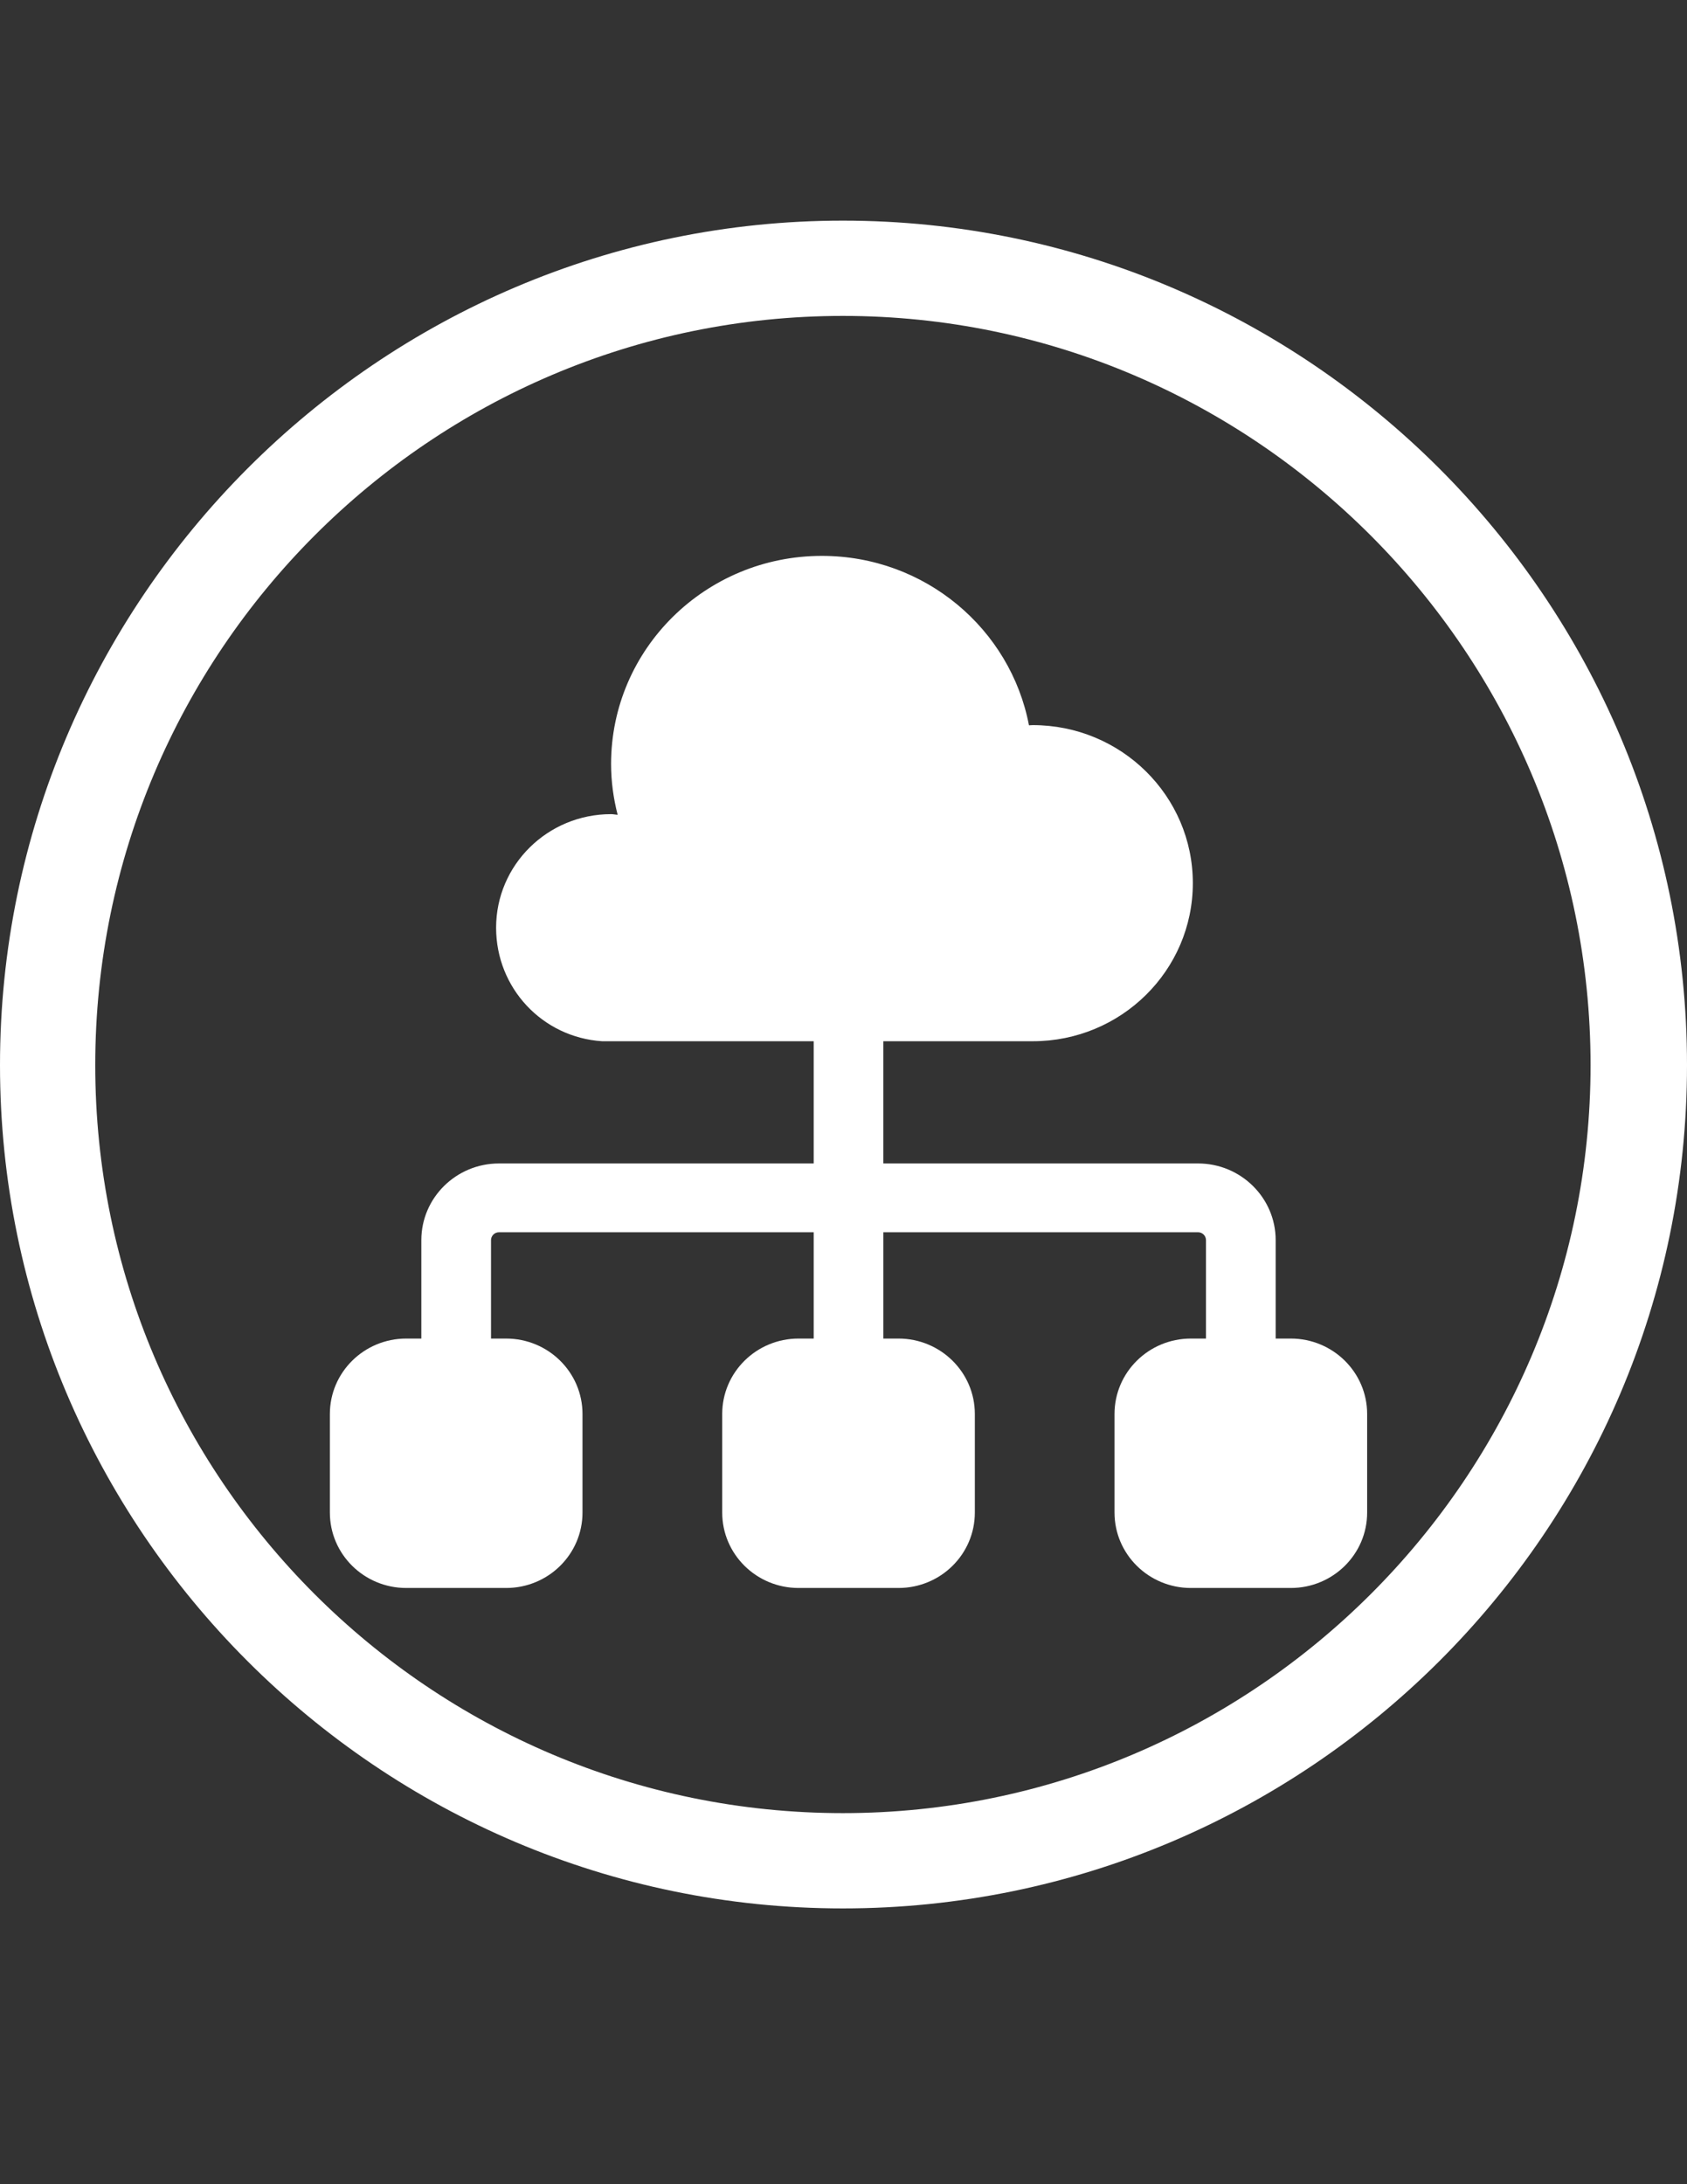
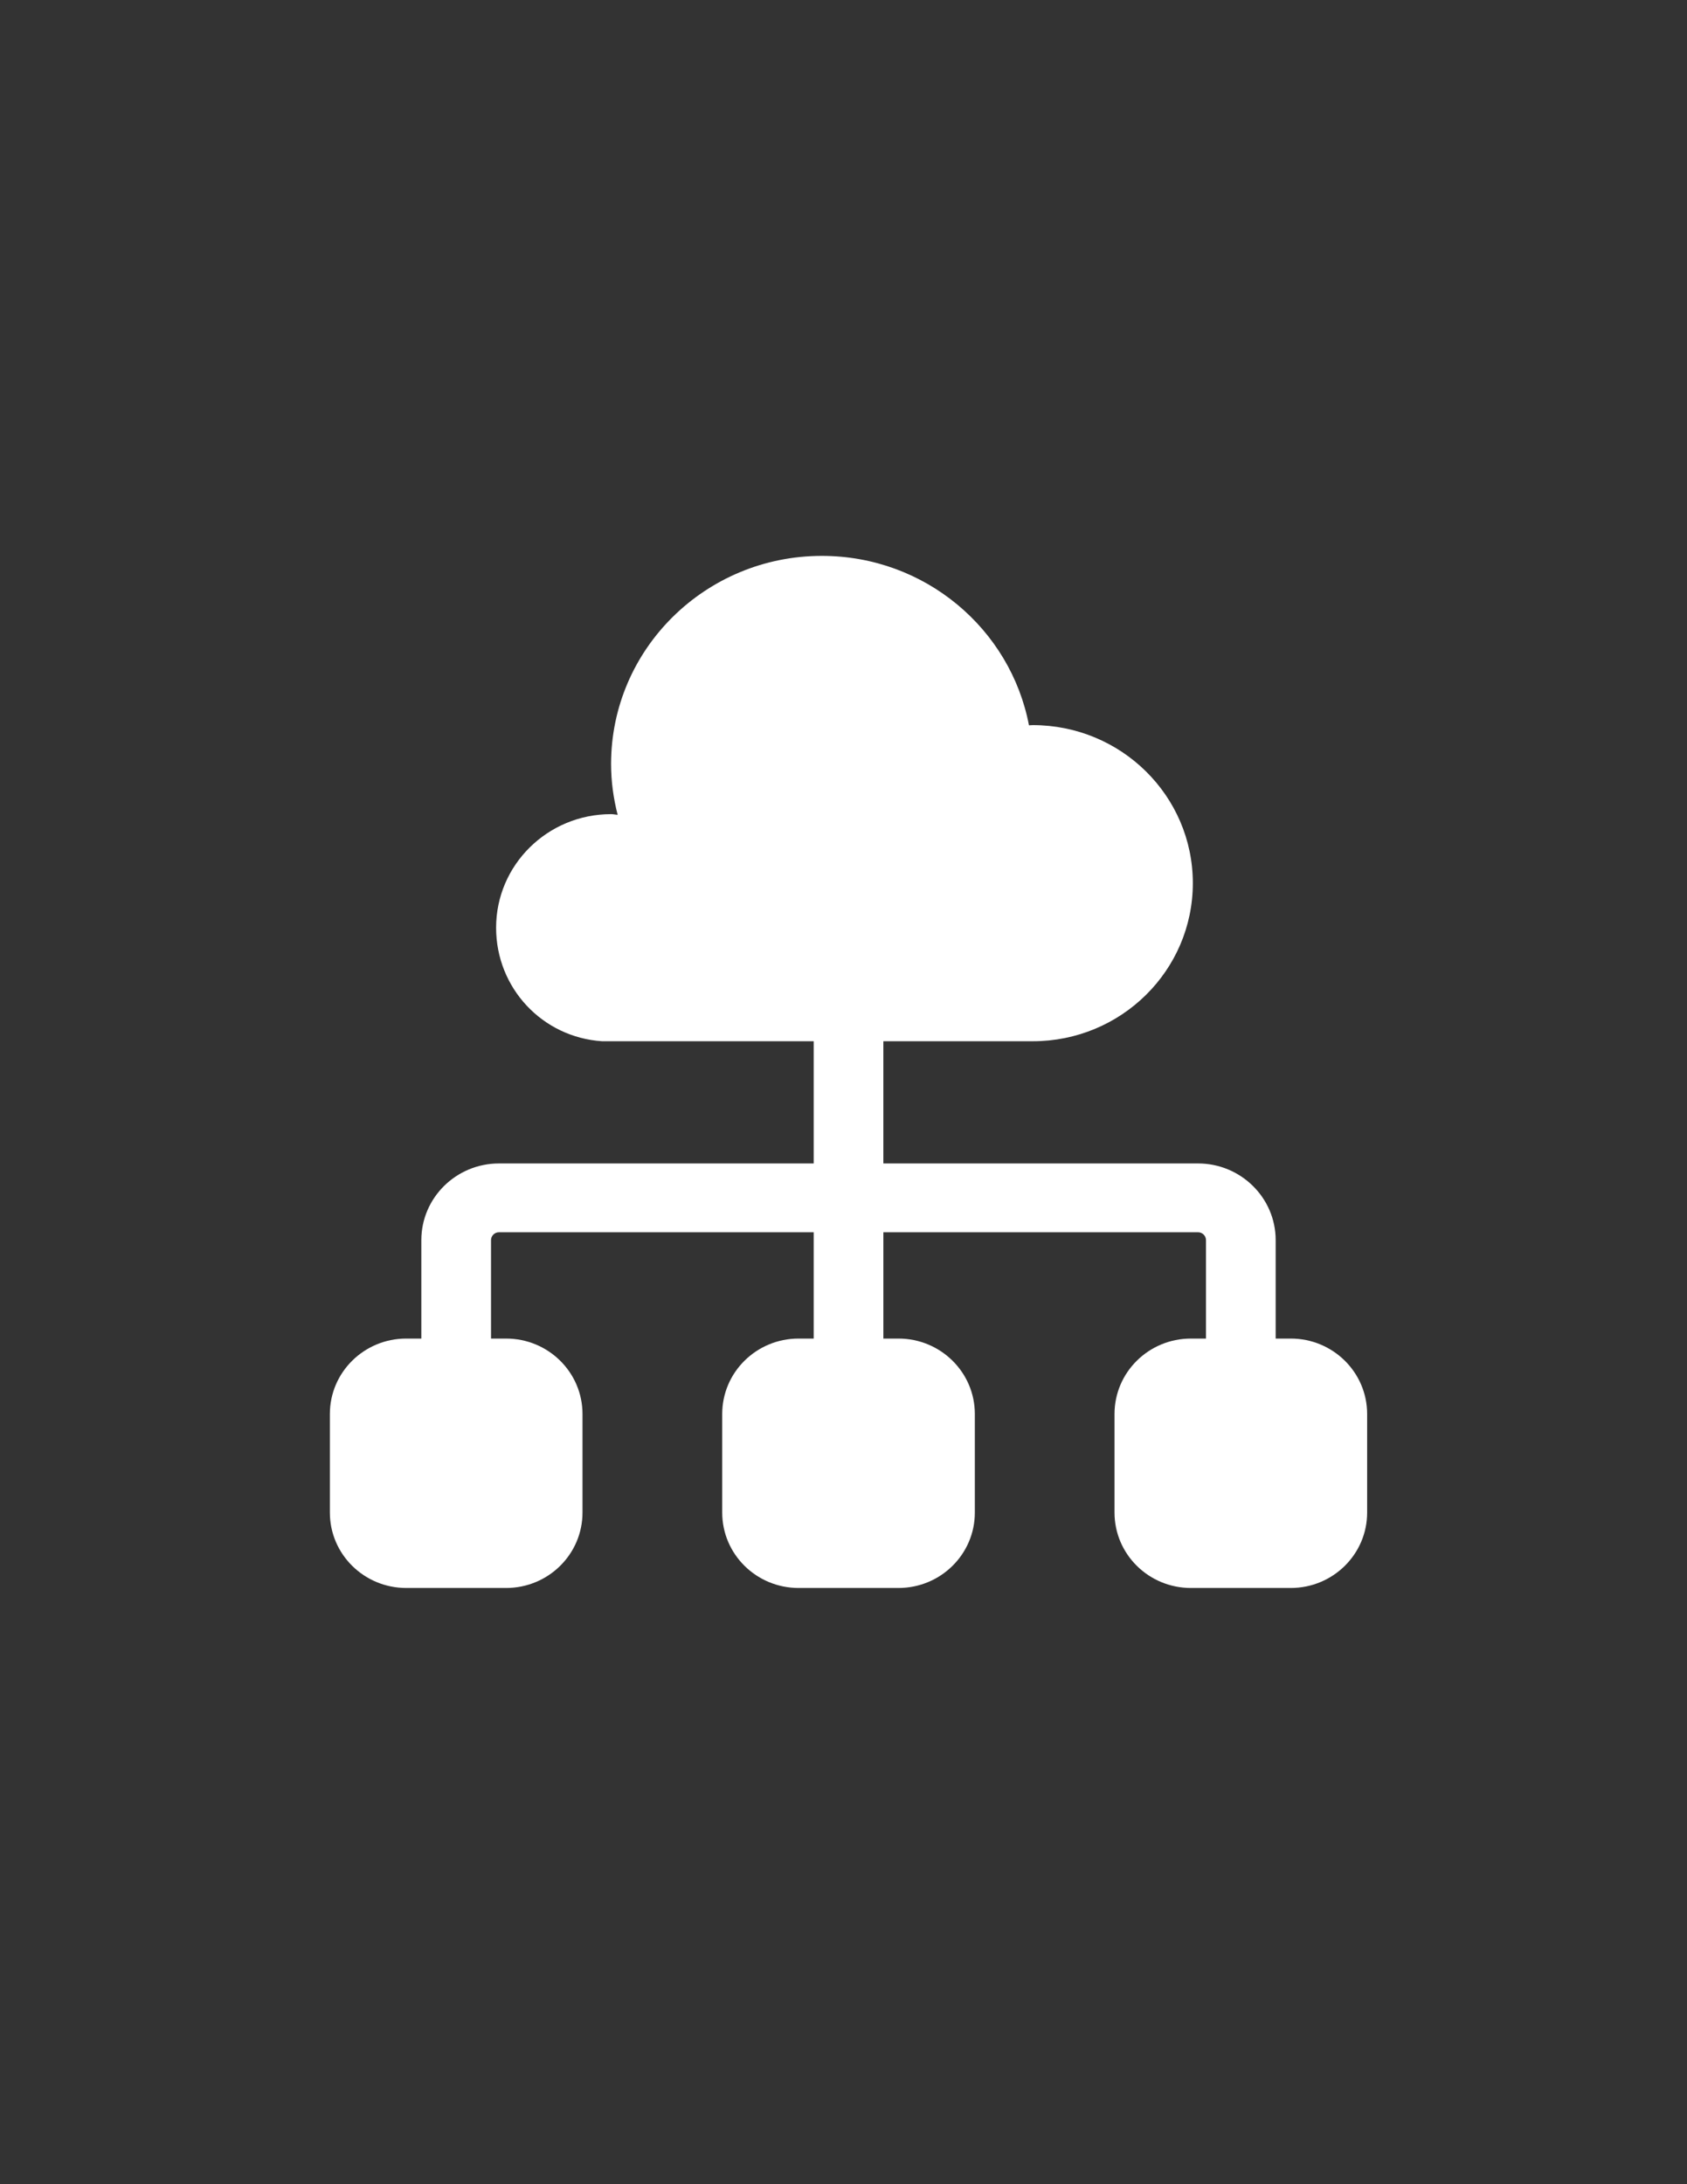
<svg xmlns="http://www.w3.org/2000/svg" version="1.1" id="Ebene_1" x="0px" y="0px" width="612px" height="792px" viewBox="0 0 612 792" enable-background="new 0 0 612 792" xml:space="preserve">
  <rect x="0" y="0" width="612" height="792" fill="#333333" stroke="none" />
  <g>
    <g>
      <g>
        <g>
          <g>
            <g>
              <g>
-                 <path fill="#FFFFFF" d="M305.784,692C137.344,692,0,554.656,0,386.216C0,217.776,137.344,80,305.784,80         C474.224,80,612,217.344,612,386.216S474.225,692,305.784,692z M305.784,114.552c-149.437,0-271.232,121.795-271.232,271.664         c0,149.869,121.795,271.232,271.232,271.232c149.437,0,271.231-121.796,271.231-271.232         C577.016,236.78,455.221,114.552,305.784,114.552z" />
-               </g>
+                 </g>
            </g>
          </g>
        </g>
      </g>
    </g>
  </g>
  <path fill="#FFFFFF" d="M468.249,485.366h-5.47v-35.691c0-15.335-12.642-27.802-28.172-27.802H320.46v-44.313h54.193  c32.081,0,58.077-25.67,58.077-57.325c0-31.657-25.997-57.305-58.077-57.305c-0.455,0-0.912,0.048-1.368,0.073  c-6.681-34.97-37.752-61.435-75.13-61.435c-42.216,0-76.473,33.781-76.473,75.485c0,6.361,0.875,12.505,2.384,18.404  c-0.815-0.055-1.568-0.245-2.384-0.245c-23.048,0-41.709,18.434-41.709,41.184c0,21.806,16.713,39.731,38.439,41.165h76.771v44.313  H181.019c-15.541,0-28.167,12.467-28.167,27.802v35.691h-5.47c-15.308,0-27.713,12.244-27.713,27.351v35.742  c0,15.106,12.405,27.35,27.713,27.35H183.6c15.31,0,27.714-12.243,27.714-27.35v-35.742c0-15.106-12.405-27.351-27.714-27.351h-5.47  v-35.691c0-1.573,1.298-2.853,2.889-2.853h114.164v38.544h-5.469c-15.311,0-27.714,12.244-27.714,27.351v35.742  c0,15.106,12.403,27.35,27.714,27.35h36.216c15.311,0,27.716-12.243,27.716-27.35v-35.742c0-15.106-12.405-27.351-27.716-27.351  h-5.468v-38.544h114.147c1.594,0,2.89,1.279,2.89,2.853v35.691h-5.467c-15.309,0-27.715,12.244-27.715,27.351v35.742  c0,15.106,12.406,27.35,27.715,27.35h36.219c15.305,0,27.713-12.243,27.713-27.35v-35.742  C495.962,497.61,483.554,485.366,468.249,485.366z" />
</svg>